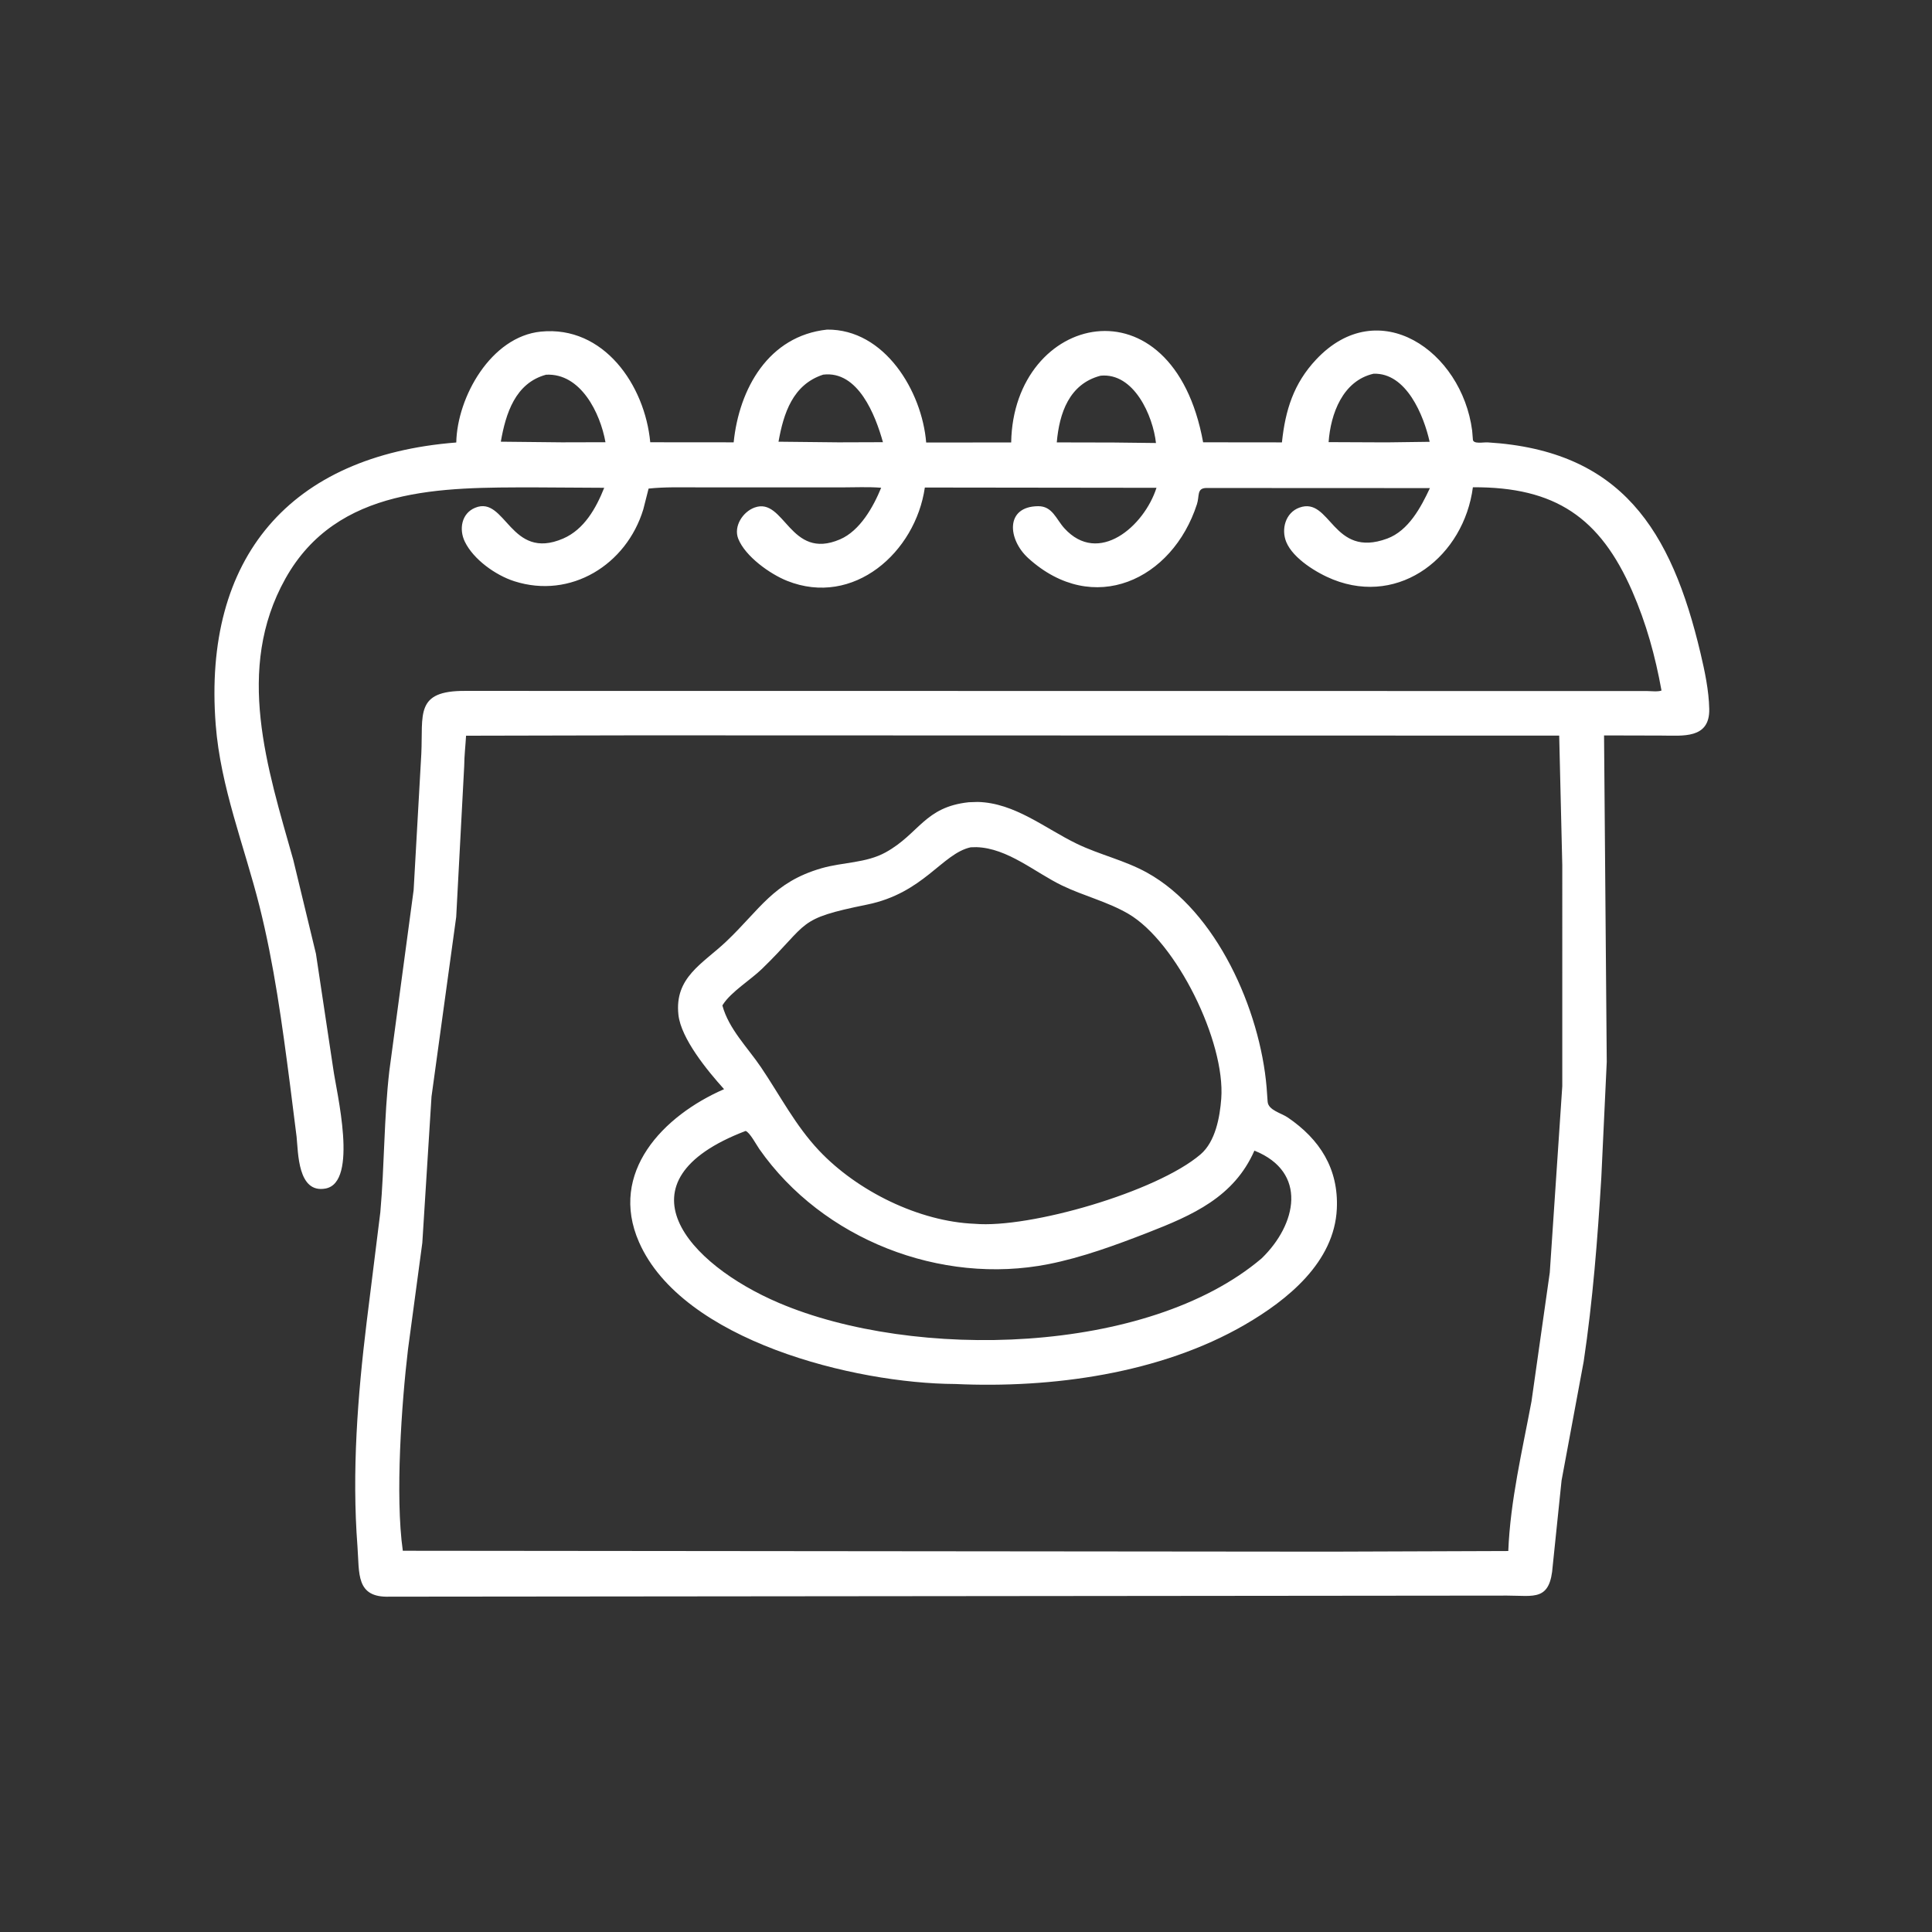
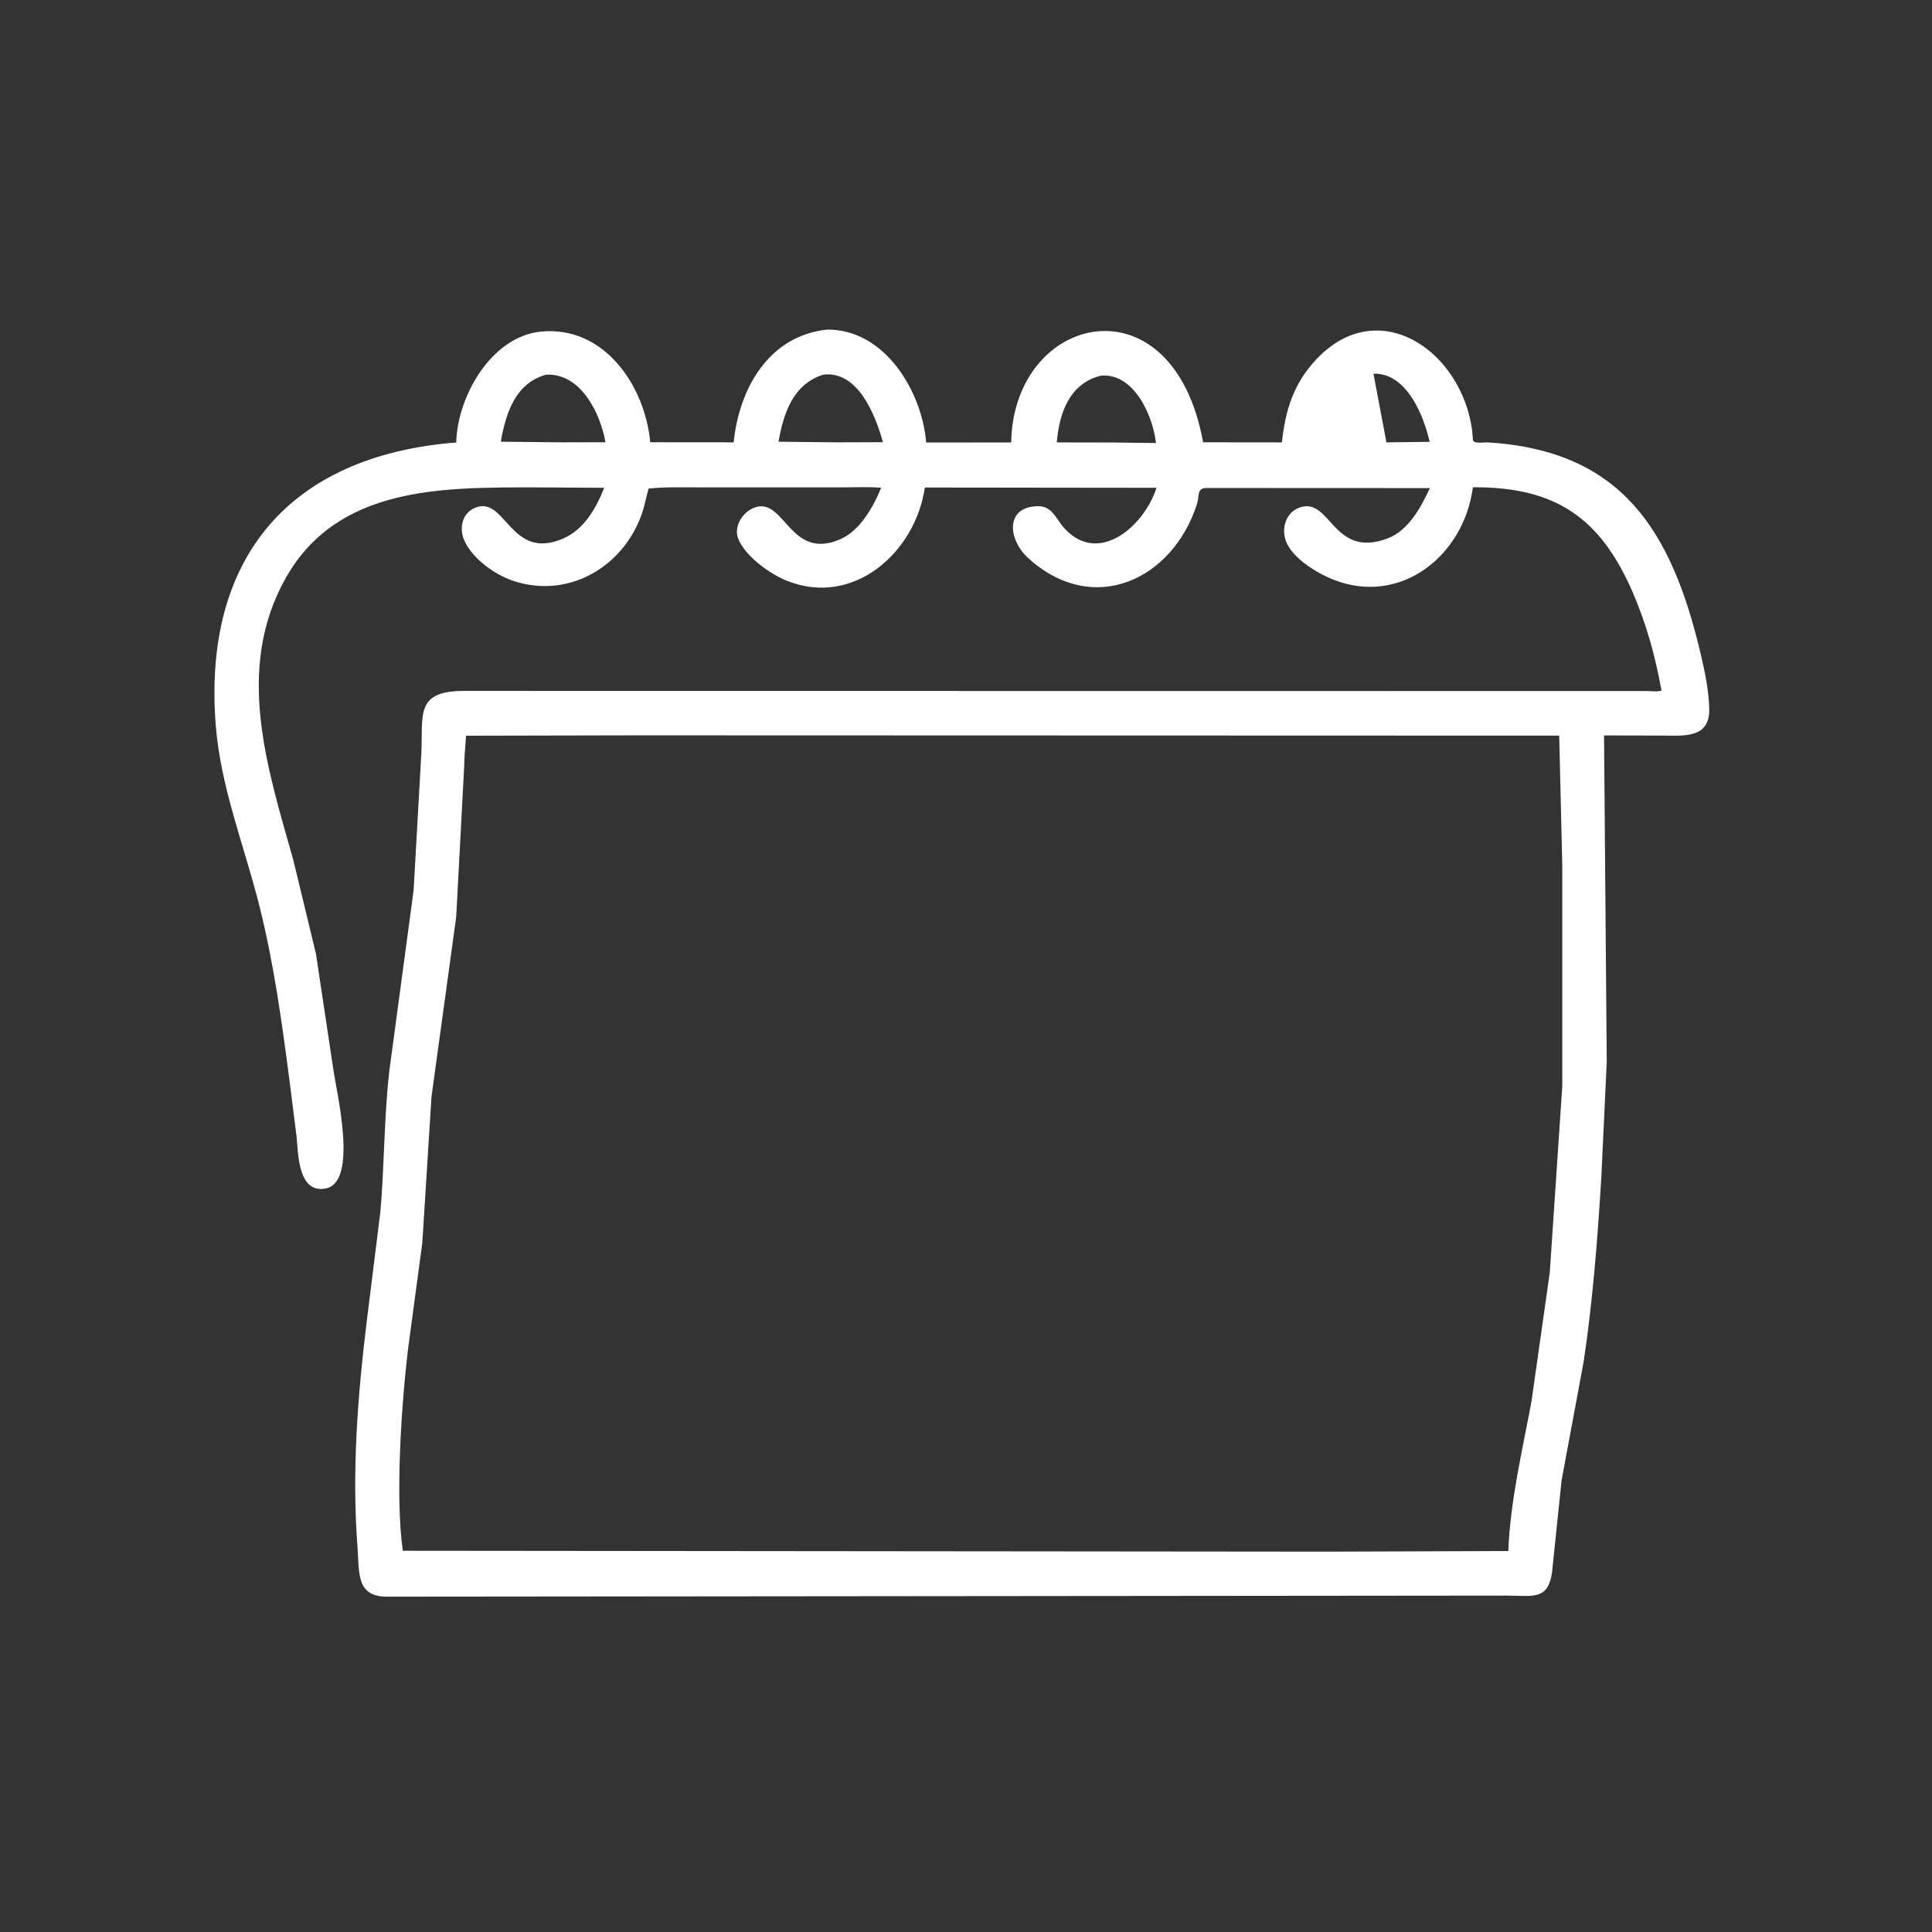
<svg xmlns="http://www.w3.org/2000/svg" width="1024" height="1024">
  <rect width="100%" height="100%" fill="#333333" stroke="none" />
-   <path fill="white" transform="scale(1.6 1.6)" d="M540.693 195.831C530.049 171.512 515.263 161.26 487.914 161.413C484.953 184.079 463.989 200.859 441.624 191.986C436.294 189.871 428.355 185.049 426.094 179.554C424.343 175.3 425.826 169.829 430.43 168.157C440.849 164.375 441.327 185.141 459.52 178.415C466.578 175.806 470.689 168.089 473.676 161.688L399.473 161.654C396.402 161.789 397.379 164.313 396.505 167.016C388.399 192.094 362.183 204.428 340.649 184.92C333.819 178.733 332.876 167.764 343.909 167.683C348.634 167.649 349.843 171.973 352.58 174.988C363.905 187.463 379.025 174.329 383.1 161.592L306.365 161.499C303.259 182.972 282.754 201.183 260.752 192.419C255.068 190.155 246.889 184.322 244.56 178.478C242.92 174.36 246.069 169.522 249.995 168.119C259.934 164.567 261.605 185.854 278.281 178.663C284.898 175.81 289.303 167.917 291.898 161.573C287.526 161.227 283.141 161.457 278.759 161.456L231.045 161.445C225.65 161.449 220.225 161.275 214.855 161.851L213.103 168.726C207.521 187.096 189.067 198.536 170.351 192.534C164.192 190.559 156.837 185.338 153.976 179.428C151.993 175.333 152.861 170.067 157.403 168.2C167.546 164.032 168.972 186.007 186.562 178.398C193.538 175.381 197.482 168.305 200.153 161.587L177.038 161.451C146.398 161.469 111.657 161.03 94.531 191.697C77.77 221.709 88.553 254.385 97.15 284.838L104.661 315.938L110.408 354.164C111.428 361.643 118.861 391.708 107.812 393.72C98.575 395.403 98.804 381.74 98.25 376.562L96.043 359.069C93.484 339.37 90.795 319.448 85.948 300.166C80.922 280.173 73.057 260.781 71.453 240.047C67.173 184.708 96.046 150.884 151.146 146.581C151.448 131.495 162.672 111.494 179.175 109.851C199.996 107.78 213.631 127.567 215.403 146.505L243.037 146.528C244.841 128.736 254.612 111.261 273.975 109.185C293.068 108.983 305.426 129.631 306.808 146.582L334.966 146.573C335.683 103.814 388.481 91.271 398.55 146.517L424.657 146.545C425.77 135.89 428.53 127.035 435.99 119.093C456.648 97.1 484.235 116.251 487.673 142.656L487.915 145.61C488.008 147.199 491.425 146.461 492.812 146.545C537.066 149.247 553.654 175.494 563.331 216.431C564.735 222.37 566.084 228.747 566.21 234.861C566.418 244.936 557.265 243.658 550.273 243.666L531.363 243.619L532.256 351.761L530.457 390.067C529.218 410.475 527.641 430.744 524.621 450.986L517.29 490.416L514.371 518.594C513.536 530.51 508.298 528.567 499.255 528.562L129.041 528.917C117.763 529.31 119.093 521.177 118.412 512.231C116.532 487.542 118.473 462.45 121.465 437.916L125.991 401.558C127.382 385.928 127.171 370.348 128.975 354.717L137.022 294.844L139.567 249.688C140.177 236.646 137.372 228.798 154.049 228.87L545.618 228.917C546.946 228.922 549.183 229.22 550.396 228.75C548.301 217.213 545.375 206.595 540.693 195.831ZM454.979 123.806C444.782 126.147 440.782 137.106 440.118 146.461L459.274 146.543L473.589 146.354C471.67 137.728 465.903 123.383 454.979 123.806ZM180.897 124.127C170.685 126.883 167.525 137.012 165.903 146.317L186.123 146.529L200.568 146.492C198.867 136.867 192.38 123.528 180.897 124.127ZM272.69 124.106C262.601 127.373 259.557 136.966 257.892 146.321L277.745 146.531L292.486 146.482C290.018 137.621 284.282 122.698 272.69 124.106ZM364.595 124.453C354.158 127.156 350.902 136.922 350.072 146.55L368.906 146.59L382.931 146.754C381.94 137.766 375.665 123.385 364.595 124.453ZM210.858 243.592L154.39 243.714C154.196 247.032 153.8 250.436 153.775 253.75L151.124 303.754L142.943 363.271L139.899 411.692L135.162 446.929C133.043 464.662 130.86 495.661 133.438 513.711L440.469 514.004L499.638 513.798C500.307 497.114 504.267 480.604 507.325 464.238L513.385 421.544L517.526 359.807L517.527 286.65L516.504 243.686L210.858 243.592Z" />
-   <path fill="white" transform="scale(1.6 1.6)" d="M316.406 458.467C283.163 458.309 226.038 444.196 211.68 411.465C201.54 388.349 219.715 369.557 239.859 360.8C234.328 354.68 225.593 344.028 224.736 336.163C223.381 323.729 232.804 319.246 240.543 311.913C251.756 301.286 256.158 292.235 272.162 287.613C279.181 285.585 286.936 285.933 293.418 282.334C304.563 276.146 306.243 267.311 320.958 265.749L323.906 265.655C336.191 265.97 346.141 274.398 356.711 279.505C364.307 283.175 372.507 284.943 379.979 289.08C403.052 301.853 417.407 334.539 419.578 360.177L419.919 364.92C420.103 367.764 424.406 368.688 426.608 370.19C437.19 377.411 443.455 387.14 442.842 400.42C442.026 418.126 426.526 430.622 412.386 438.822C384.387 455.058 348.357 459.933 316.406 458.467ZM321.547 280.677C312.051 282.779 306 295.851 287.188 299.668C263.53 304.467 268.433 305.435 252.366 320.997C248.676 324.571 242.218 328.54 239.521 332.714L239.3 333.072C241.398 340.869 247.689 347.022 252.109 353.571C258.431 362.937 263.474 372.826 271.31 381.136C283.996 394.587 304.466 404.668 322.889 405.399C341.035 406.981 383.102 394.876 397.688 382.407C402.616 378.195 404.096 370.106 404.555 363.936C405.961 345.036 389.673 312.002 373.798 302.721C366.91 298.695 358.999 296.795 351.842 293.345C342.867 289.019 333.819 280.939 323.438 280.631L321.547 280.677ZM246.983 374.646C203.273 391.336 227.864 418.76 258.023 431.609C302.843 450.703 380.139 448.927 417.919 416.866C429.57 405.613 433.283 388.267 415.539 381.16C408.753 396.565 395.084 402.545 380.067 408.389C369.607 412.46 358.351 416.579 347.344 418.755C311.61 425.819 272.476 410.561 251.527 380.625C250.659 379.385 248.299 374.983 246.983 374.646Z" />
+   <path fill="white" transform="scale(1.6 1.6)" d="M540.693 195.831C530.049 171.512 515.263 161.26 487.914 161.413C484.953 184.079 463.989 200.859 441.624 191.986C436.294 189.871 428.355 185.049 426.094 179.554C424.343 175.3 425.826 169.829 430.43 168.157C440.849 164.375 441.327 185.141 459.52 178.415C466.578 175.806 470.689 168.089 473.676 161.688L399.473 161.654C396.402 161.789 397.379 164.313 396.505 167.016C388.399 192.094 362.183 204.428 340.649 184.92C333.819 178.733 332.876 167.764 343.909 167.683C348.634 167.649 349.843 171.973 352.58 174.988C363.905 187.463 379.025 174.329 383.1 161.592L306.365 161.499C303.259 182.972 282.754 201.183 260.752 192.419C255.068 190.155 246.889 184.322 244.56 178.478C242.92 174.36 246.069 169.522 249.995 168.119C259.934 164.567 261.605 185.854 278.281 178.663C284.898 175.81 289.303 167.917 291.898 161.573C287.526 161.227 283.141 161.457 278.759 161.456L231.045 161.445C225.65 161.449 220.225 161.275 214.855 161.851L213.103 168.726C207.521 187.096 189.067 198.536 170.351 192.534C164.192 190.559 156.837 185.338 153.976 179.428C151.993 175.333 152.861 170.067 157.403 168.2C167.546 164.032 168.972 186.007 186.562 178.398C193.538 175.381 197.482 168.305 200.153 161.587L177.038 161.451C146.398 161.469 111.657 161.03 94.531 191.697C77.77 221.709 88.553 254.385 97.15 284.838L104.661 315.938L110.408 354.164C111.428 361.643 118.861 391.708 107.812 393.72C98.575 395.403 98.804 381.74 98.25 376.562L96.043 359.069C93.484 339.37 90.795 319.448 85.948 300.166C80.922 280.173 73.057 260.781 71.453 240.047C67.173 184.708 96.046 150.884 151.146 146.581C151.448 131.495 162.672 111.494 179.175 109.851C199.996 107.78 213.631 127.567 215.403 146.505L243.037 146.528C244.841 128.736 254.612 111.261 273.975 109.185C293.068 108.983 305.426 129.631 306.808 146.582L334.966 146.573C335.683 103.814 388.481 91.271 398.55 146.517L424.657 146.545C425.77 135.89 428.53 127.035 435.99 119.093C456.648 97.1 484.235 116.251 487.673 142.656L487.915 145.61C488.008 147.199 491.425 146.461 492.812 146.545C537.066 149.247 553.654 175.494 563.331 216.431C564.735 222.37 566.084 228.747 566.21 234.861C566.418 244.936 557.265 243.658 550.273 243.666L531.363 243.619L532.256 351.761L530.457 390.067C529.218 410.475 527.641 430.744 524.621 450.986L517.29 490.416L514.371 518.594C513.536 530.51 508.298 528.567 499.255 528.562L129.041 528.917C117.763 529.31 119.093 521.177 118.412 512.231C116.532 487.542 118.473 462.45 121.465 437.916L125.991 401.558C127.382 385.928 127.171 370.348 128.975 354.717L137.022 294.844L139.567 249.688C140.177 236.646 137.372 228.798 154.049 228.87L545.618 228.917C546.946 228.922 549.183 229.22 550.396 228.75C548.301 217.213 545.375 206.595 540.693 195.831ZM454.979 123.806L459.274 146.543L473.589 146.354C471.67 137.728 465.903 123.383 454.979 123.806ZM180.897 124.127C170.685 126.883 167.525 137.012 165.903 146.317L186.123 146.529L200.568 146.492C198.867 136.867 192.38 123.528 180.897 124.127ZM272.69 124.106C262.601 127.373 259.557 136.966 257.892 146.321L277.745 146.531L292.486 146.482C290.018 137.621 284.282 122.698 272.69 124.106ZM364.595 124.453C354.158 127.156 350.902 136.922 350.072 146.55L368.906 146.59L382.931 146.754C381.94 137.766 375.665 123.385 364.595 124.453ZM210.858 243.592L154.39 243.714C154.196 247.032 153.8 250.436 153.775 253.75L151.124 303.754L142.943 363.271L139.899 411.692L135.162 446.929C133.043 464.662 130.86 495.661 133.438 513.711L440.469 514.004L499.638 513.798C500.307 497.114 504.267 480.604 507.325 464.238L513.385 421.544L517.526 359.807L517.527 286.65L516.504 243.686L210.858 243.592Z" />
</svg>